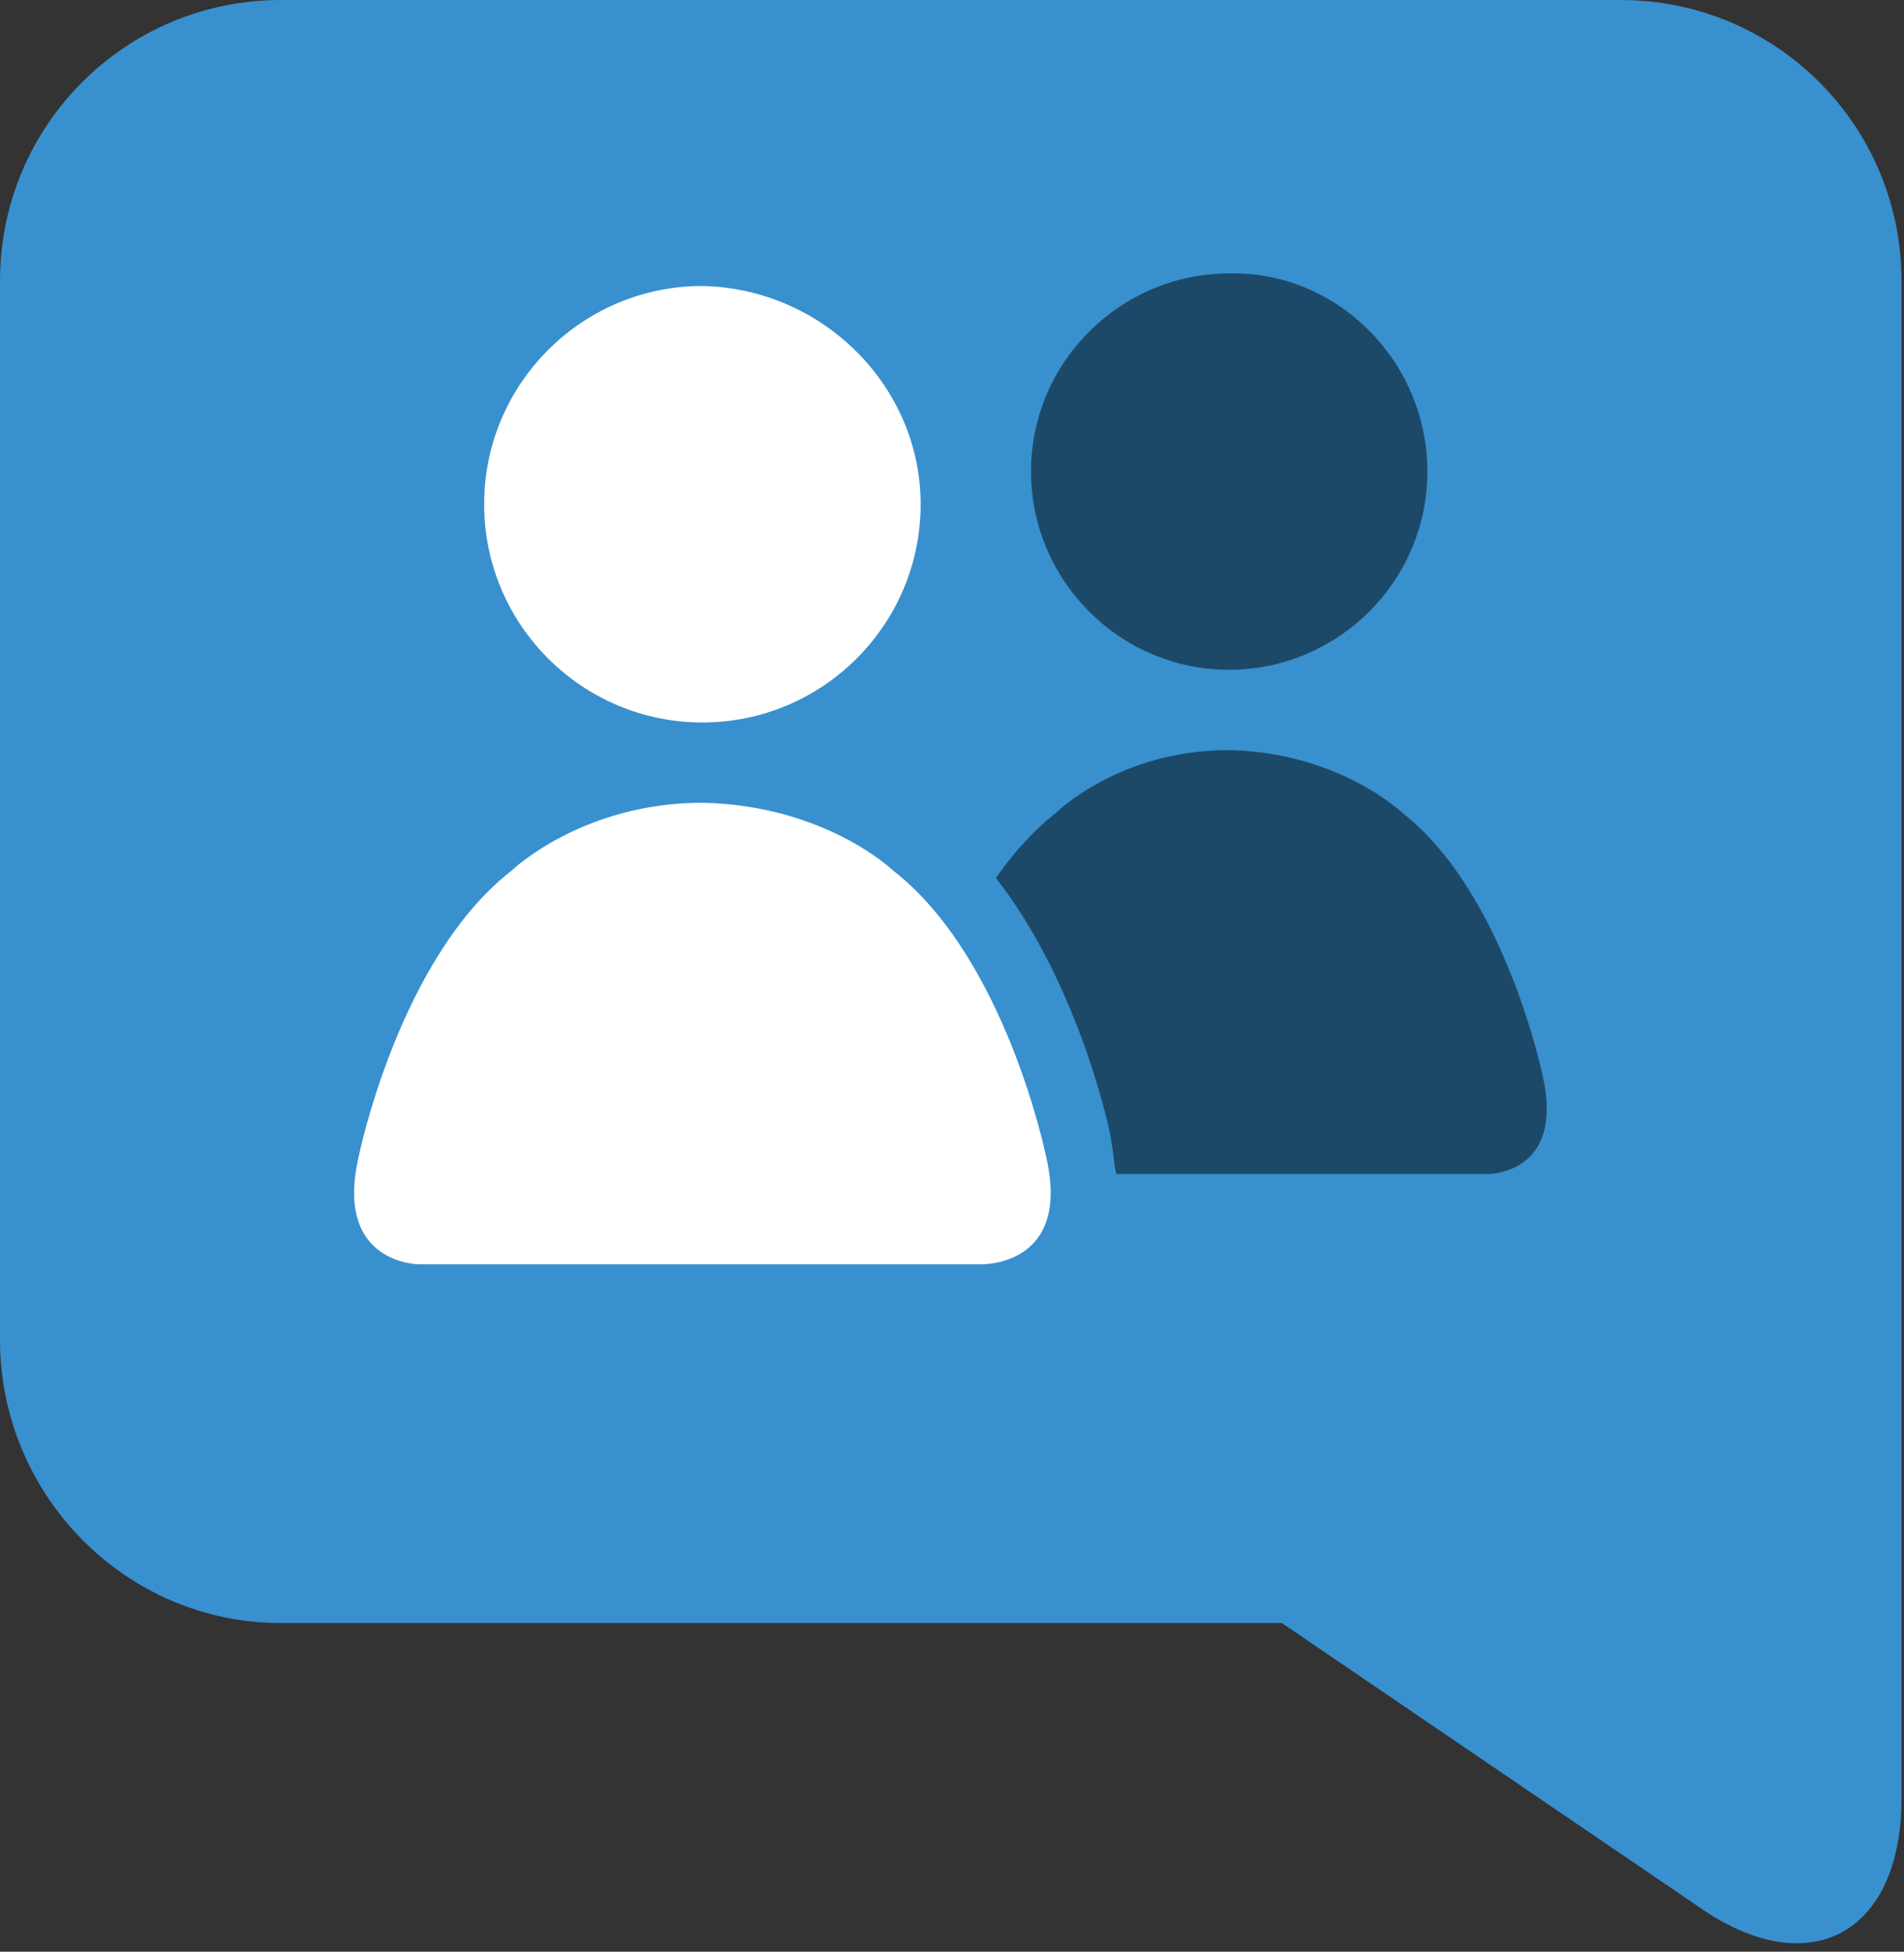
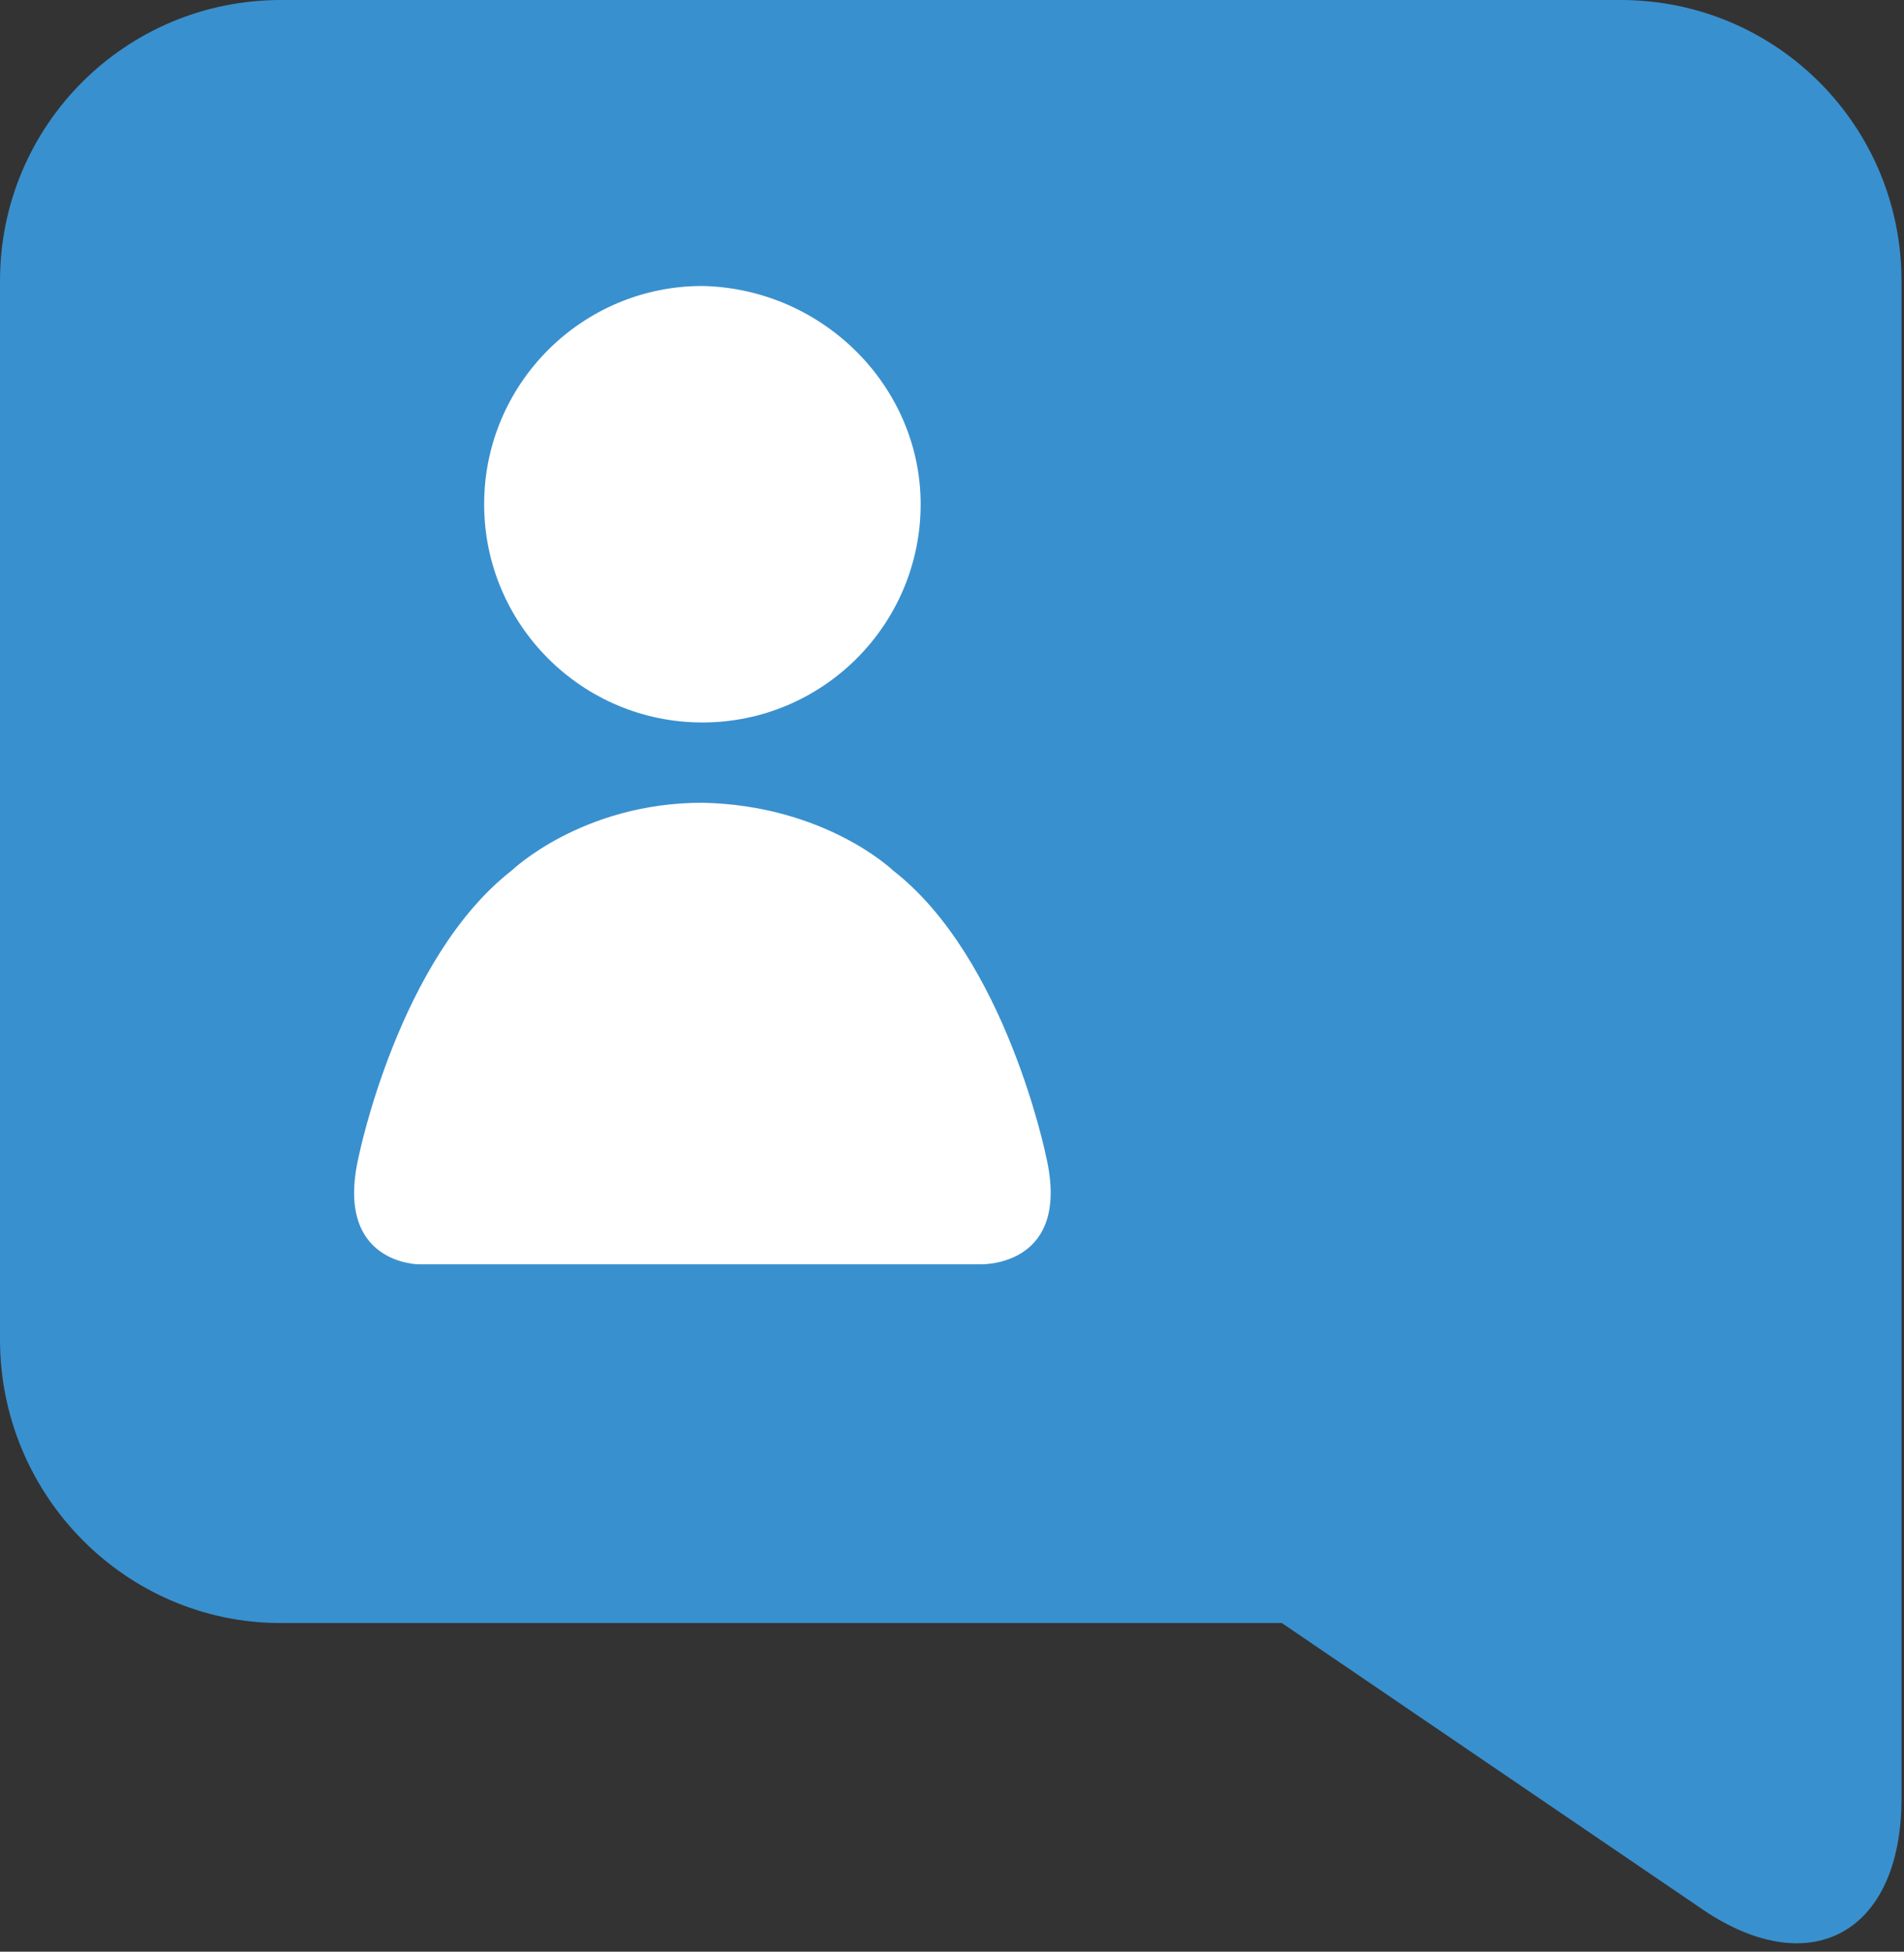
<svg xmlns="http://www.w3.org/2000/svg" version="1.0" id="Layer_1" x="0px" y="0px" viewBox="0 0 75.9 77.8" style="enable-background:new 0 0 75.9 77.8;" xml:space="preserve">
  <rect x="0" y="0" width="75.9" height="77.8" fill="#333333" stroke="none" />
  <style type="text/css">
	.st0{fill:#3990CE;}
	.st1{fill:#FFFFFF;}
	.st2{opacity:0.5;}
	.st3{fill:#010101;}
</style>
  <g>
    <g>
      <path class="st0" d="M11.2,0h53.4c6.2,0,11.2,5,11.2,11.2v40.6v1.6v18.3c0,5.4-3.7,7.4-8.1,4.3L51.1,64.7H11.2    C5,64.7,0,59.6,0,53.4V11.2C0,5,5,0,11.2,0z" />
      <path class="st1" d="M36.7,20.1c0,4.8-3.9,8.7-8.7,8.7c-4.8,0-8.7-3.9-8.7-8.7c0-4.8,3.9-8.7,8.7-8.7    C32.8,11.5,36.7,15.4,36.7,20.1z" />
      <g class="st2">
-         <path class="st3" d="M56.9,18.8c0,4.4-3.6,7.9-7.9,7.9c-4.4,0-7.9-3.6-7.9-7.9c0-4.4,3.6-7.9,7.9-7.9     C53.3,10.8,56.9,14.4,56.9,18.8z" />
-         <path class="st3" d="M61.5,42.9c0,0-1.5-7.3-5.6-10.5c0,0-2.5-2.4-6.9-2.5c-4.4,0-6.9,2.5-6.9,2.5c-0.9,0.7-1.7,1.6-2.4,2.6     c3.3,4.2,4.6,10.2,4.6,10.5c0.1,0.5,0.1,0.9,0.2,1.3h14.8C59.2,46.8,62.4,46.9,61.5,42.9z" />
-       </g>
+         </g>
      <path class="st1" d="M41.7,46.1c0,0-1.6-7.9-6.1-11.4c0,0-2.7-2.6-7.6-2.7c-4.8,0-7.6,2.7-7.6,2.7c-4.5,3.5-6.1,11.4-6.1,11.4    c-1,4.3,2.4,4.3,2.4,4.3h22.4C39.3,50.4,42.7,50.4,41.7,46.1z" />
    </g>
  </g>
</svg>